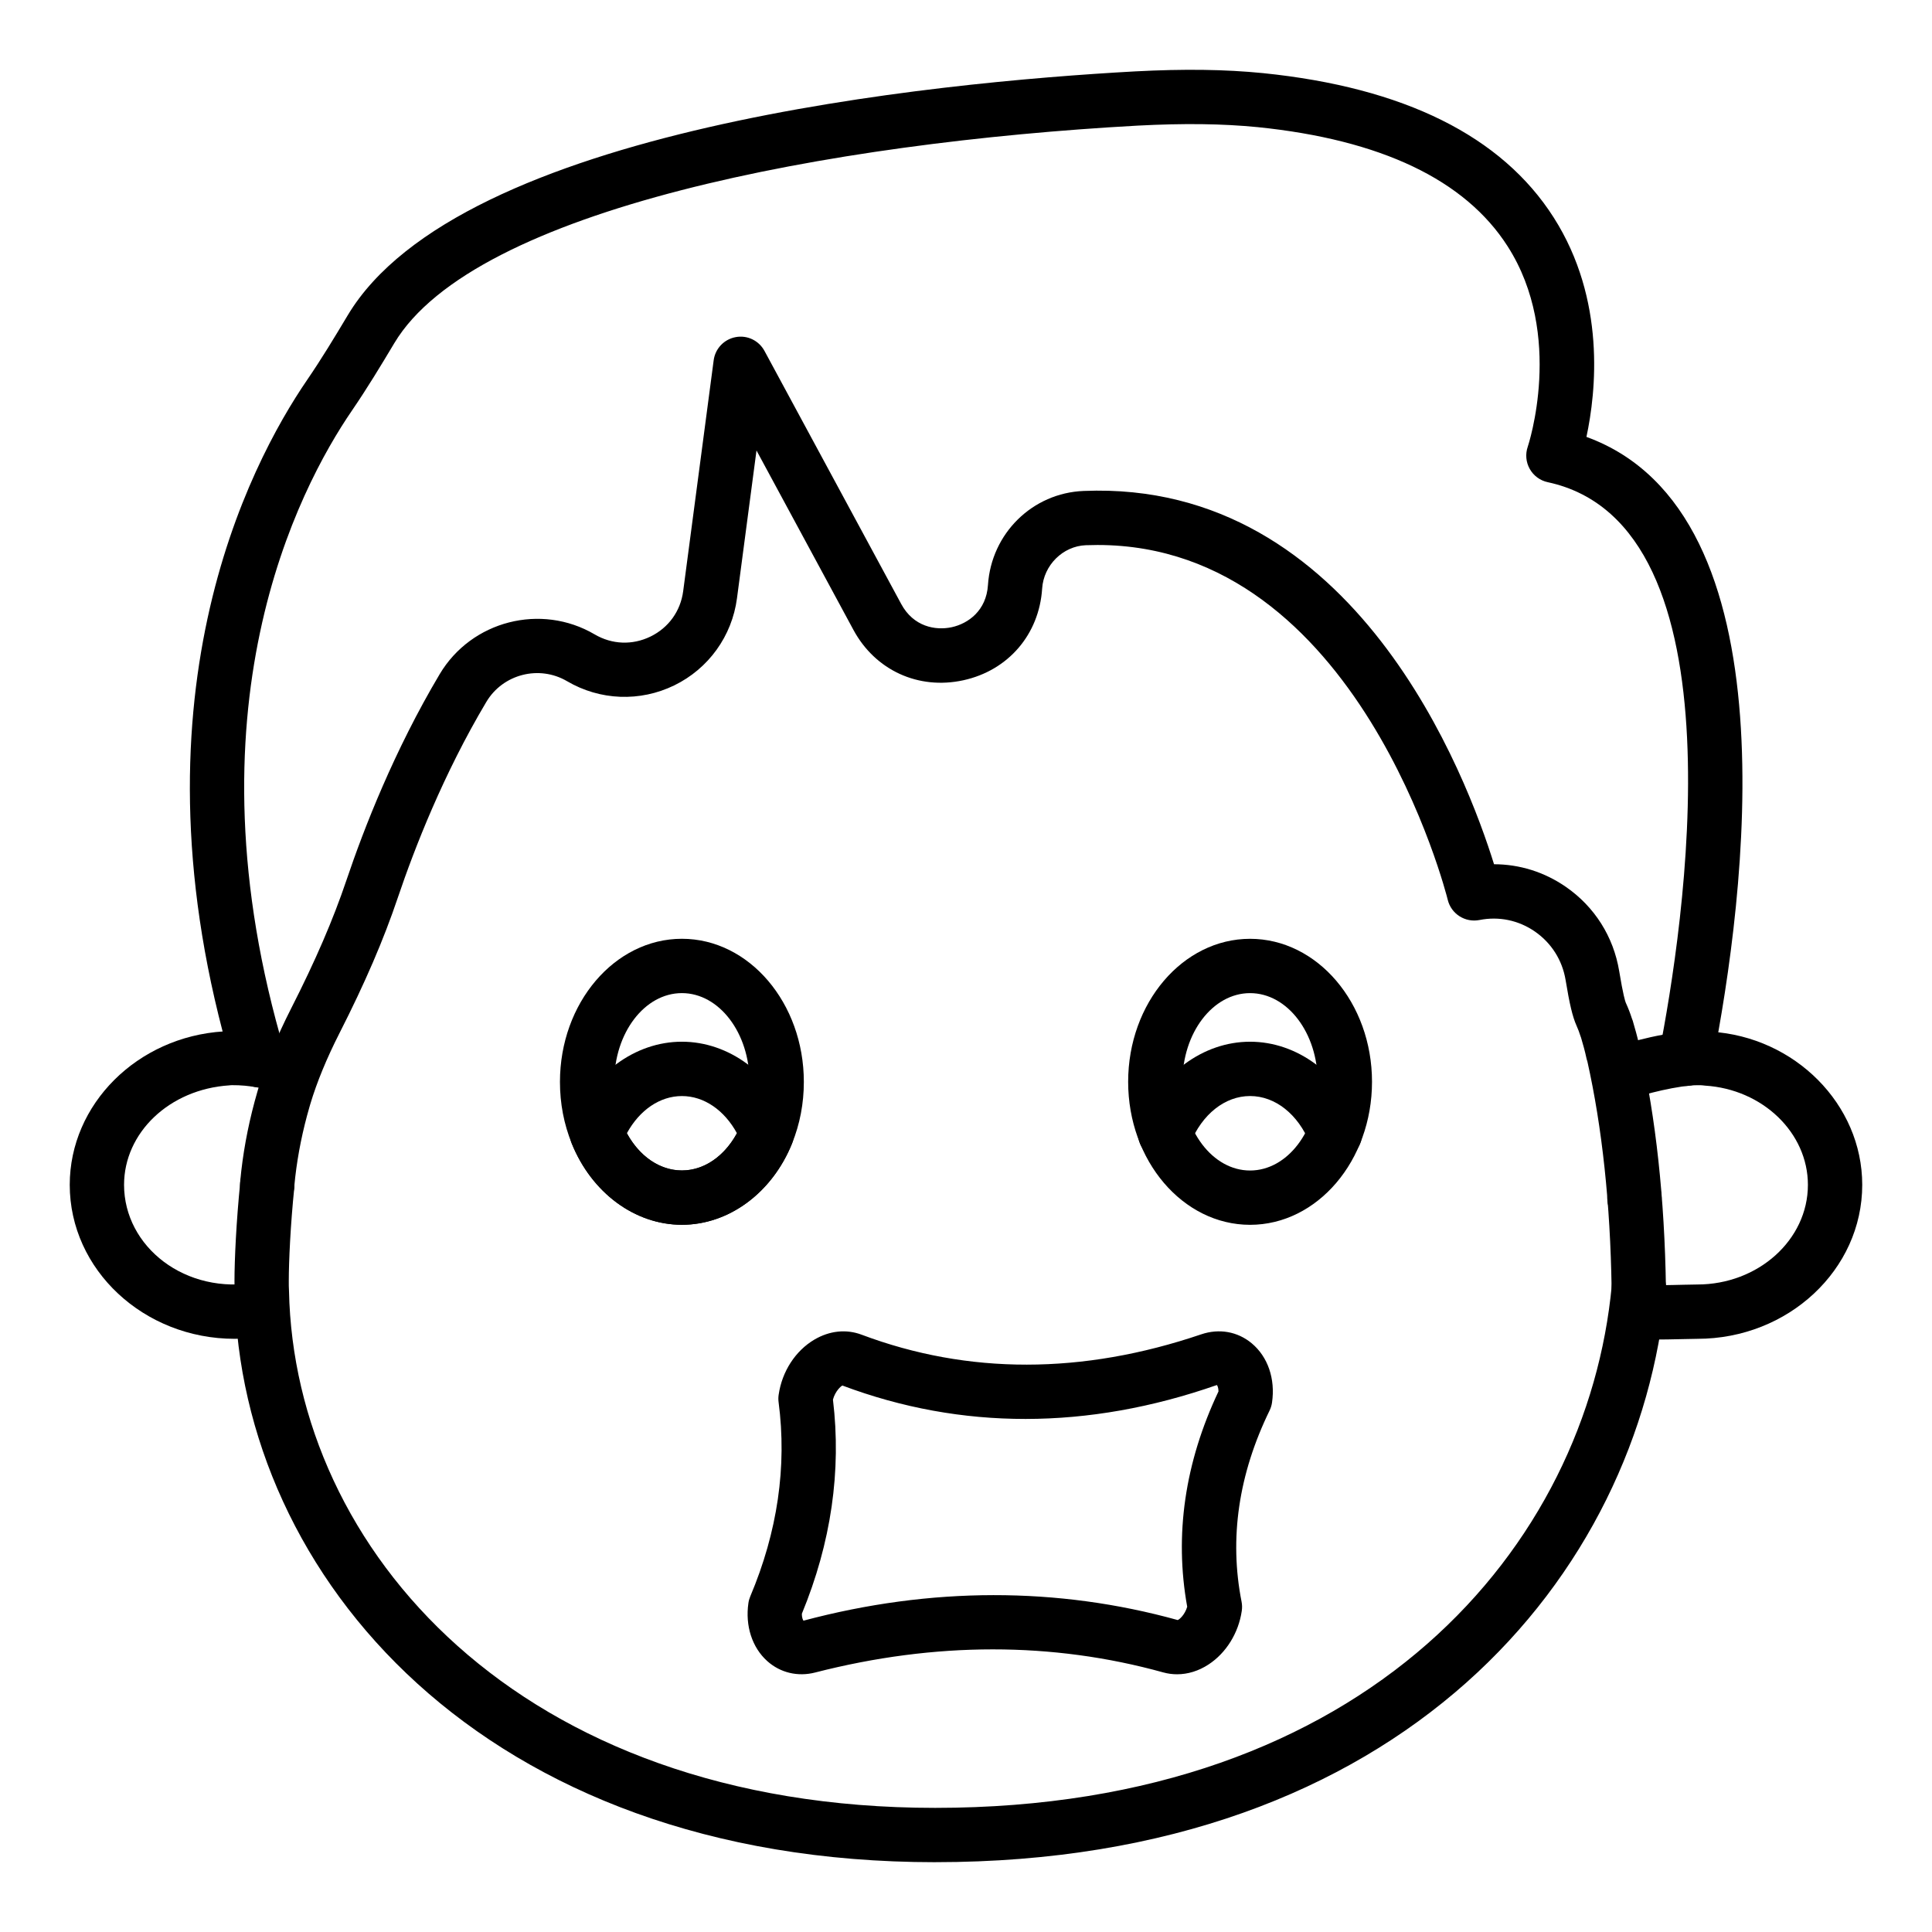
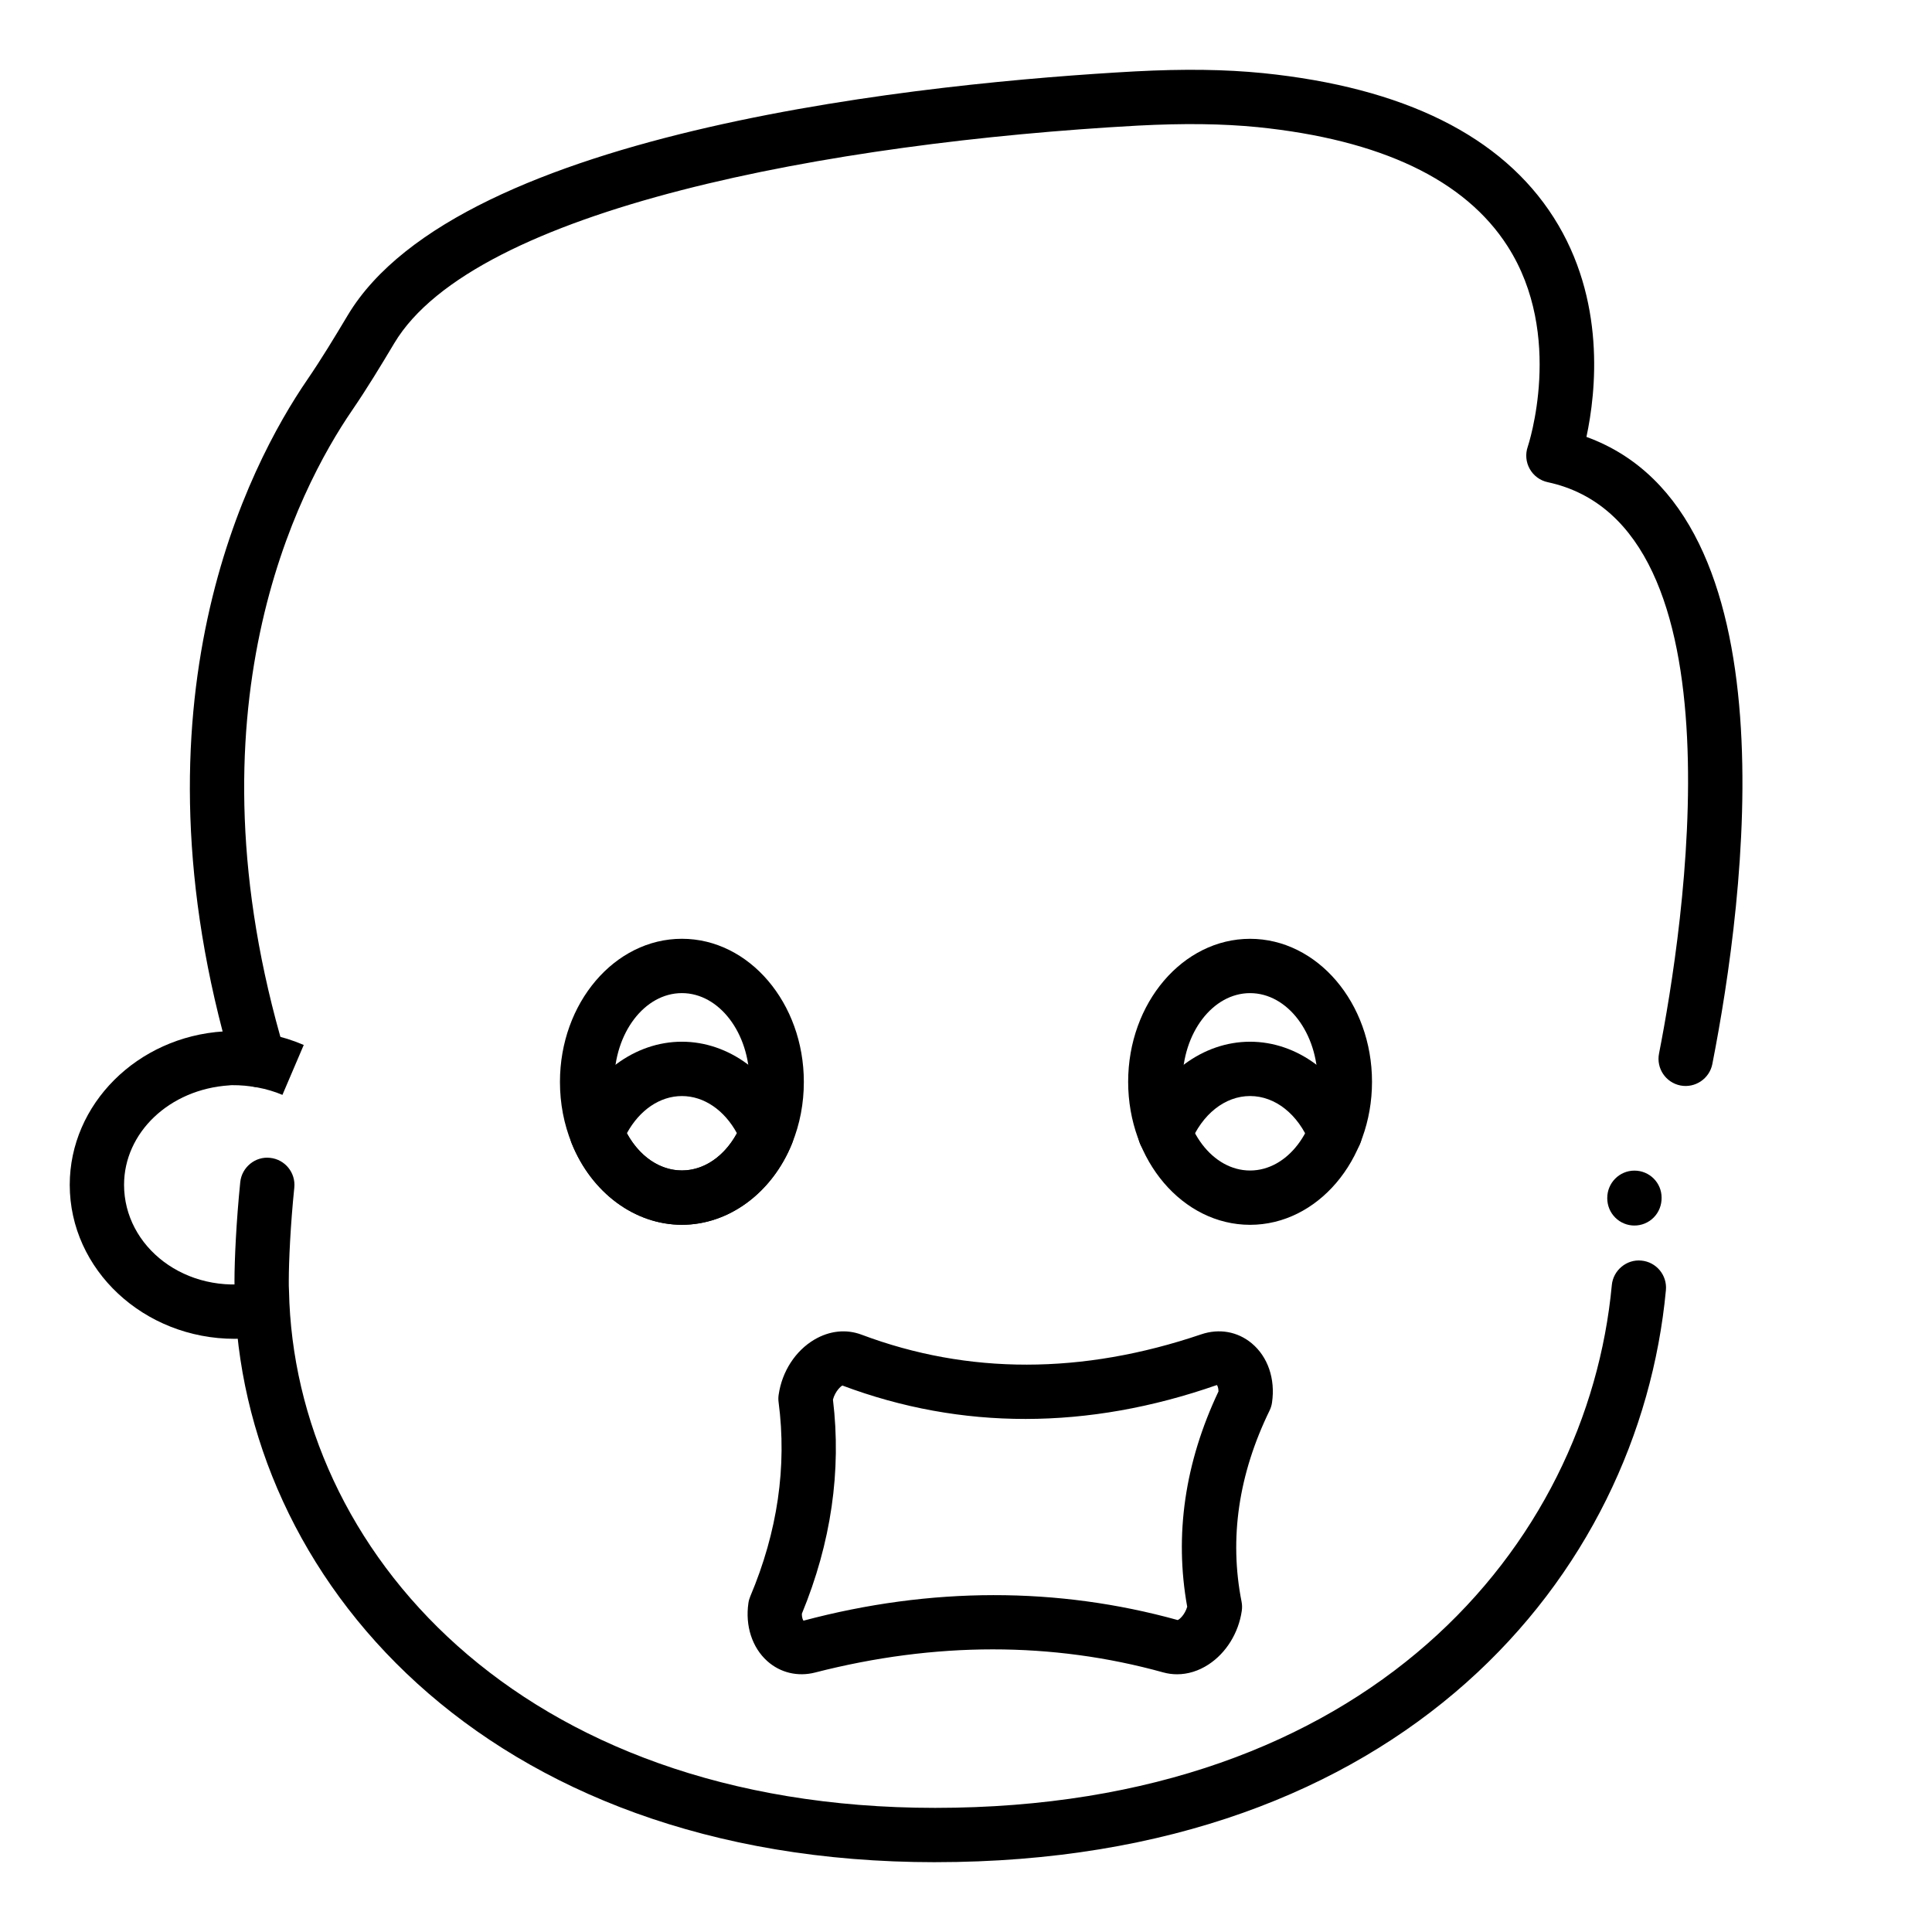
<svg xmlns="http://www.w3.org/2000/svg" fill="#000000" width="800px" height="800px" version="1.1" viewBox="144 144 512 512">
  <g>
    <path d="m212.58 432.12c-3.457 0-6.348-2.41-7.043-5.656-28.48-96.332 4.406-159.23 19.891-181.83 3.762-5.496 7.203-11.195 10.699-17.039 29.633-49.629 155.75-61.762 208.6-64.672 13.102-0.691 23.883-0.543 33.996 0.457 37.355 3.809 63.262 16.676 77.012 38.246 13.895 21.797 11.246 46.223 8.688 58.16 55.422 20.148 42.039 122 33.363 166.2-0.766 3.898-4.582 6.43-8.449 5.68-3.902-0.766-6.445-4.551-5.68-8.453 6.41-32.66 23.238-140.11-29.5-151.43-2.016-0.434-3.746-1.707-4.758-3.508-1.012-1.797-1.207-3.941-0.527-5.891 0.09-0.273 9.805-29.492-5.348-53.133-11.277-17.609-33.566-28.227-66.242-31.559-9.348-0.914-19.457-1.047-31.785-0.402-81.258 4.477-175.7 21.977-197.02 57.68-3.613 6.043-7.184 11.949-11.176 17.789-14.344 20.938-44.793 79.414-17.824 170.07 0.195 0.668 0.297 1.355 0.297 2.051 0 3.973-3.219 7.231-7.195 7.231z" />
    <path d="m577.14 468.78c-1.84 0-3.684-0.703-5.09-2.109-1.383-1.387-2.086-3.199-2.109-5.016v-0.199c0-3.977 3.219-7.231 7.199-7.231 3.977 0 7.199 3.191 7.199 7.164 0.027 1.914-0.668 3.84-2.109 5.277-1.406 1.41-3.25 2.113-5.09 2.113z" />
    <path d="m391.83 637.5c-119.85 0-184.1-75.855-185.62-150.79-0.062-0.891-0.07-2.039-0.07-3.262 0-5.547 0.477-15.793 1.531-26.18 0.406-3.953 4.004-6.867 7.891-6.426 3.957 0.402 6.832 3.938 6.43 7.891-1.012 9.883-1.461 19.535-1.461 24.715 0 0.898-0.008 1.738 0.055 2.637 1.395 68.258 60.652 137.02 171.24 137.02 114.93 0 172.88-69.578 179.32-138.54 0.371-3.957 3.957-6.891 7.836-6.496 3.957 0.367 6.867 3.875 6.5 7.836-7.055 75.449-69.672 151.59-193.66 151.59z" />
-     <path d="m578.29 492.4c-3.93 0-7.133-3.148-7.199-7.086-0.344-22.312-2.504-42.512-6.426-60.051-0.105-0.293-0.191-0.594-0.254-0.895-0.387-1.824-0.887-3.59-1.406-5.348-0.07-0.168-0.125-0.336-0.176-0.492-0.289-0.918-0.633-1.824-1.027-2.707-1.066-2.387-1.848-5.703-2.902-12.109-0.871-5.254-3.762-9.816-8.125-12.84-4.328-2.996-9.539-4.086-14.719-3.055-3.773 0.734-7.484-1.617-8.391-5.375-0.23-0.953-23.582-94.012-92.812-94.012-1.027 0-2.051 0.02-3.102 0.059-6.086 0.242-11.168 5.289-11.57 11.492-0.789 12.156-8.984 21.695-20.883 24.297-11.914 2.598-23.344-2.637-29.133-13.359l-25.684-47.535-5.172 39.172c-1.32 10.016-7.535 18.645-16.609 23.07-9.09 4.434-19.699 4.016-28.41-1.094-7.402-4.352-17.016-1.895-21.41 5.488-11.352 19.074-19.004 38.707-23.434 51.812-3.773 11.195-8.703 22.645-15.504 36.012-3.379 6.652-5.973 12.957-7.703 18.734-0.008 0.031-0.219 0.754-0.23 0.789-1.793 6.184-3.059 12.43-3.766 18.562-0.176 1.562-0.246 2.469-0.246 2.555-0.281 3.957-3.535 7.051-7.676 6.672-3.957-0.27-6.953-3.699-6.691-7.66 0 0 0.078-1.141 0.316-3.203 0.801-6.938 2.231-13.977 4.254-20.934l0.227-0.777c2.012-6.731 4.926-13.84 8.695-21.262 6.481-12.734 11.156-23.566 14.703-34.086 4.644-13.77 12.699-34.41 24.699-54.574 8.434-14.164 26.871-18.875 41.066-10.539 4.617 2.707 10 2.906 14.801 0.574 4.801-2.344 7.957-6.727 8.66-12.023l8.082-61.191c0.406-3.094 2.762-5.57 5.832-6.137 3.078-0.582 6.148 0.914 7.633 3.656l36.238 67.074c3.227 5.984 9.031 7.086 13.391 6.144 4.352-0.953 9.16-4.387 9.594-11.168 0.887-13.684 11.793-24.406 25.375-24.941 72.156-2.973 101.66 76.184 108.74 98.926 6.754 0.008 13.34 2.055 19.035 5.996 7.606 5.262 12.625 13.191 14.133 22.328 1.055 6.391 1.594 7.996 1.73 8.336 0.668 1.465 1.18 2.797 1.609 4.133 0.098 0.234 0.191 0.473 0.254 0.684 0.617 2.121 1.23 4.246 1.707 6.43 0.09 0.258 0.16 0.516 0.227 0.781 4.188 18.59 6.496 39.91 6.859 63.363 0.062 3.977-3.113 7.246-7.086 7.309-0.043 0.004-0.078 0.004-0.113 0.004z" />
    <path d="m206.21 498.8c-24.109 0-43.727-18.309-43.727-40.805 0-21.363 17.895-39.223 40.746-40.66 0.535-0.113 1.707-0.141 2.981-0.141 6.348 0 12.504 1.25 18.289 3.727l-5.652 13.234c-4.195-1.789-8.988-2.602-13.293-2.574-0.266 0-0.527 0.012-0.781 0.051-15.926 1.027-27.895 12.578-27.895 26.363 0 16.359 16.23 29.344 35.426 25.836l2.602 14.156c-2.941 0.539-5.863 0.812-8.695 0.812z" />
-     <path d="m582.26 498.99c-2.875 0-4.75-0.086-5.973-0.312l2.488-14.176c1.574 0.215 8.484 0.043 11.434-0.031 1.59-0.039 2.891-0.066 3.578-0.066 16.172 0 29.328-11.848 29.328-26.41 0-13.781-11.969-25.336-27.25-26.293-1.109-0.145-1.566-0.121-2.082-0.113-4.512 0-14.238 2.262-18.195 3.953l-5.652-13.242c5.539-2.363 17.164-5.106 23.848-5.106 1.273 0 2.445 0.027 3.625 0.211 22.207 1.367 40.102 19.227 40.102 40.59 0 22.5-19.617 40.805-43.727 40.805-0.625 0-1.801 0.027-3.238 0.062-3.406 0.082-6.129 0.129-8.285 0.129z" />
    <path d="m475.28 468.59c-17.816 0-32.309-17.004-32.309-37.898s14.492-37.898 32.309-37.898 32.316 17.004 32.316 37.898c0 20.898-14.5 37.898-32.316 37.898zm0-61.402c-9.883 0-17.914 10.543-17.914 23.504s8.035 23.504 17.914 23.504c9.883 0 17.922-10.543 17.922-23.504s-8.039-23.504-17.922-23.504z" />
    <path d="m324.71 468.58c-12.441 0-23.902-8.461-29.195-21.559-2.074-5.117-3.121-10.602-3.121-16.305 0-20.914 14.5-37.93 32.316-37.93s32.316 17.016 32.316 37.93c0 5.699-1.047 11.188-3.121 16.305-5.289 13.098-16.754 21.559-29.195 21.559zm0-61.395c-9.883 0-17.922 10.559-17.922 23.535 0 3.84 0.695 7.512 2.066 10.906 3.133 7.75 9.207 12.559 15.855 12.559 6.648 0 12.723-4.812 15.855-12.559 1.371-3.394 2.066-7.062 2.066-10.906 0-12.977-8.039-23.535-17.922-23.535z" />
    <path d="m497.81 451.52c-2.848 0-5.539-1.699-6.672-4.5-3.133-7.75-9.207-12.559-15.855-12.559s-12.723 4.812-15.855 12.559c-1.484 3.688-5.688 5.457-9.367 3.977-3.684-1.488-5.461-5.688-3.973-9.371 5.293-13.094 16.758-21.559 29.195-21.559 12.441 0 23.902 8.461 29.195 21.559 1.488 3.688-0.289 7.883-3.973 9.371-0.883 0.352-1.797 0.523-2.695 0.523z" />
    <path d="m324.71 468.58c-12.441 0-23.902-8.461-29.195-21.559-0.703-1.734-0.703-3.664 0-5.398 5.293-13.094 16.758-21.559 29.195-21.559 12.441 0 23.902 8.461 29.195 21.559 0.703 1.734 0.703 3.664 0 5.398-5.289 13.098-16.754 21.559-29.195 21.559zm-14.582-24.254c3.352 6.148 8.75 9.859 14.586 9.859 5.832 0 11.23-3.711 14.586-9.859-3.352-6.148-8.75-9.859-14.586-9.859s-11.234 3.711-14.586 9.859z" />
    <path d="m455.93 587.7c-1.238 0-2.469-0.164-3.676-0.5-29.367-8.145-60.418-8.133-92.242 0.035-4.57 1.172-9.23 0.074-12.699-3.043-3.992-3.59-5.856-9.332-4.977-15.359 0.086-0.609 0.254-1.203 0.492-1.77 7.227-17.109 9.75-34.422 7.508-51.465-0.09-0.656-0.086-1.32 0.016-1.977 0.895-6.176 4.434-11.637 9.461-14.609 4.019-2.367 8.457-2.832 12.504-1.312 28.246 10.617 58.527 10.594 90-0.082 4.785-1.621 9.648-0.75 13.398 2.367 4.281 3.562 6.297 9.434 5.383 15.703-0.105 0.738-0.324 1.453-0.648 2.117-8.23 16.879-10.727 33.922-7.422 50.66 0.156 0.797 0.176 1.621 0.055 2.426-0.844 5.852-4.141 11.164-8.812 14.215-2.625 1.719-5.492 2.594-8.34 2.594zm-99.422-16.059c-0.027 1.133 0.316 1.734 0.43 1.852 33.785-9 67.328-8.988 99.16-0.164 0.43-0.113 1.898-1.383 2.523-3.519-3.422-19-0.641-38.191 8.293-57.074-0.008-1.031-0.316-1.578-0.43-1.688-34.27 11.98-67.812 11.945-99.238 0.133-0.367 0.137-1.906 1.484-2.504 3.727 2.281 18.883-0.488 37.957-8.234 56.734z" />
  </g>
</svg>